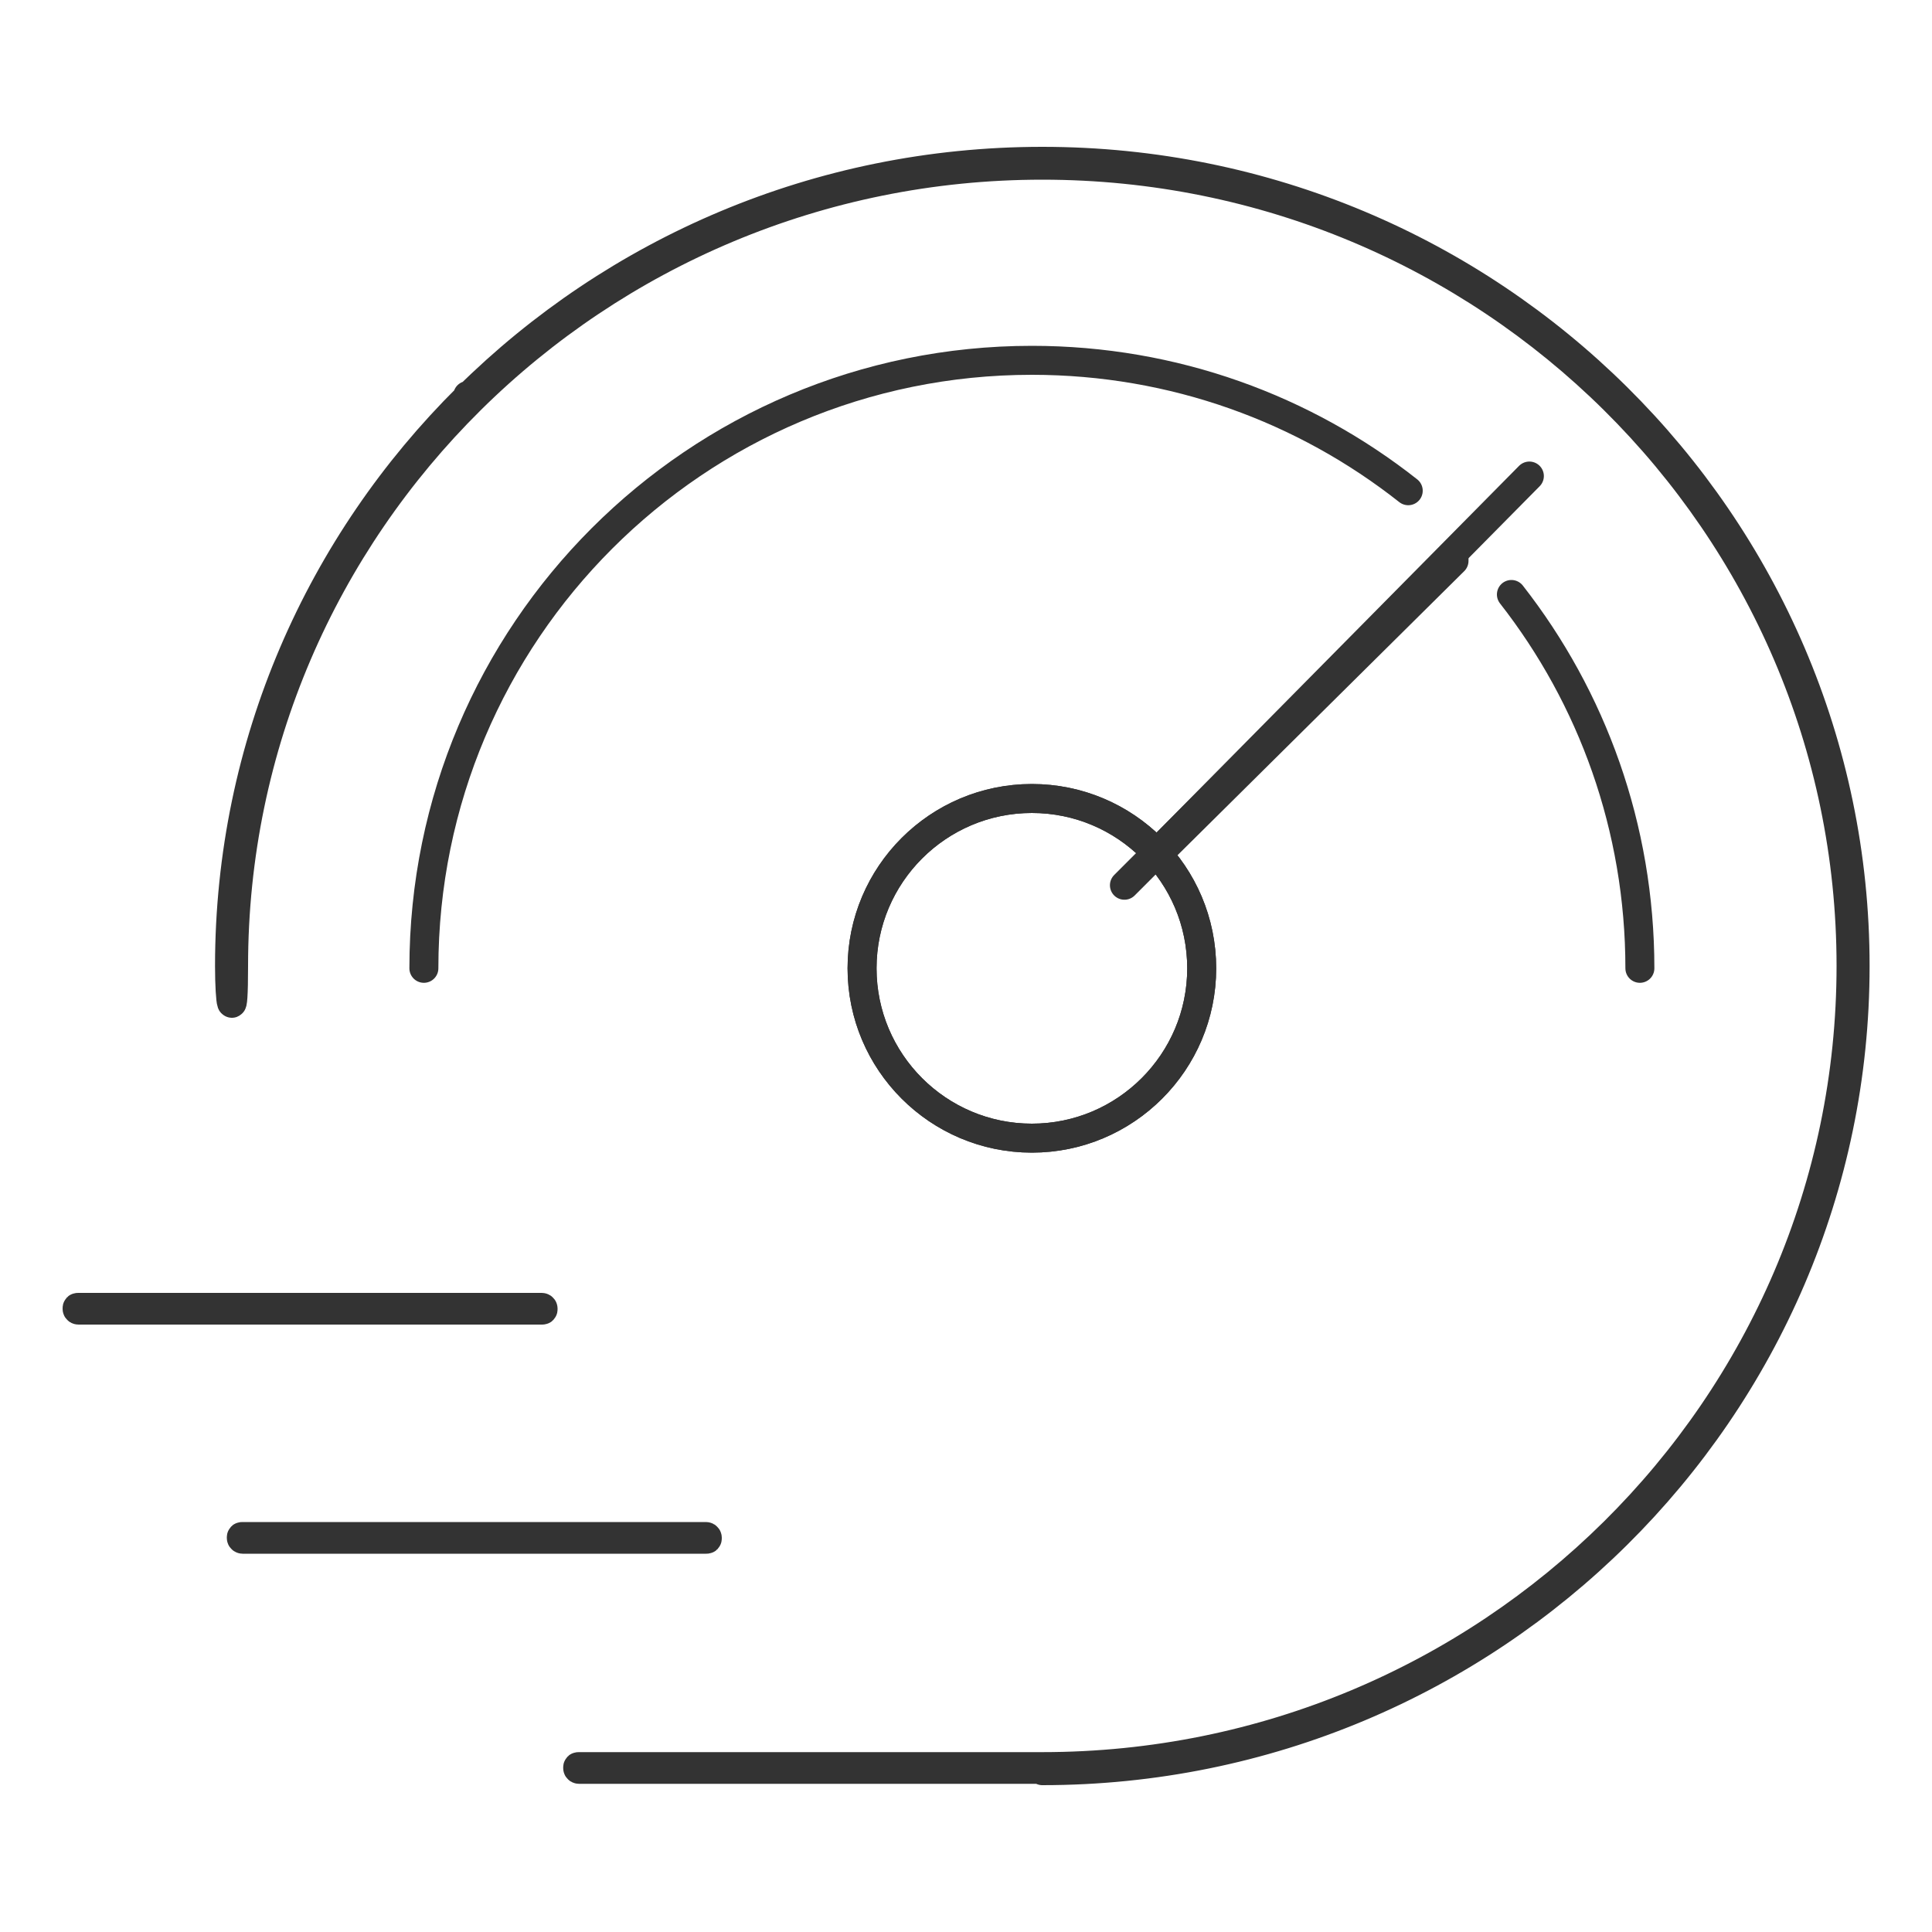
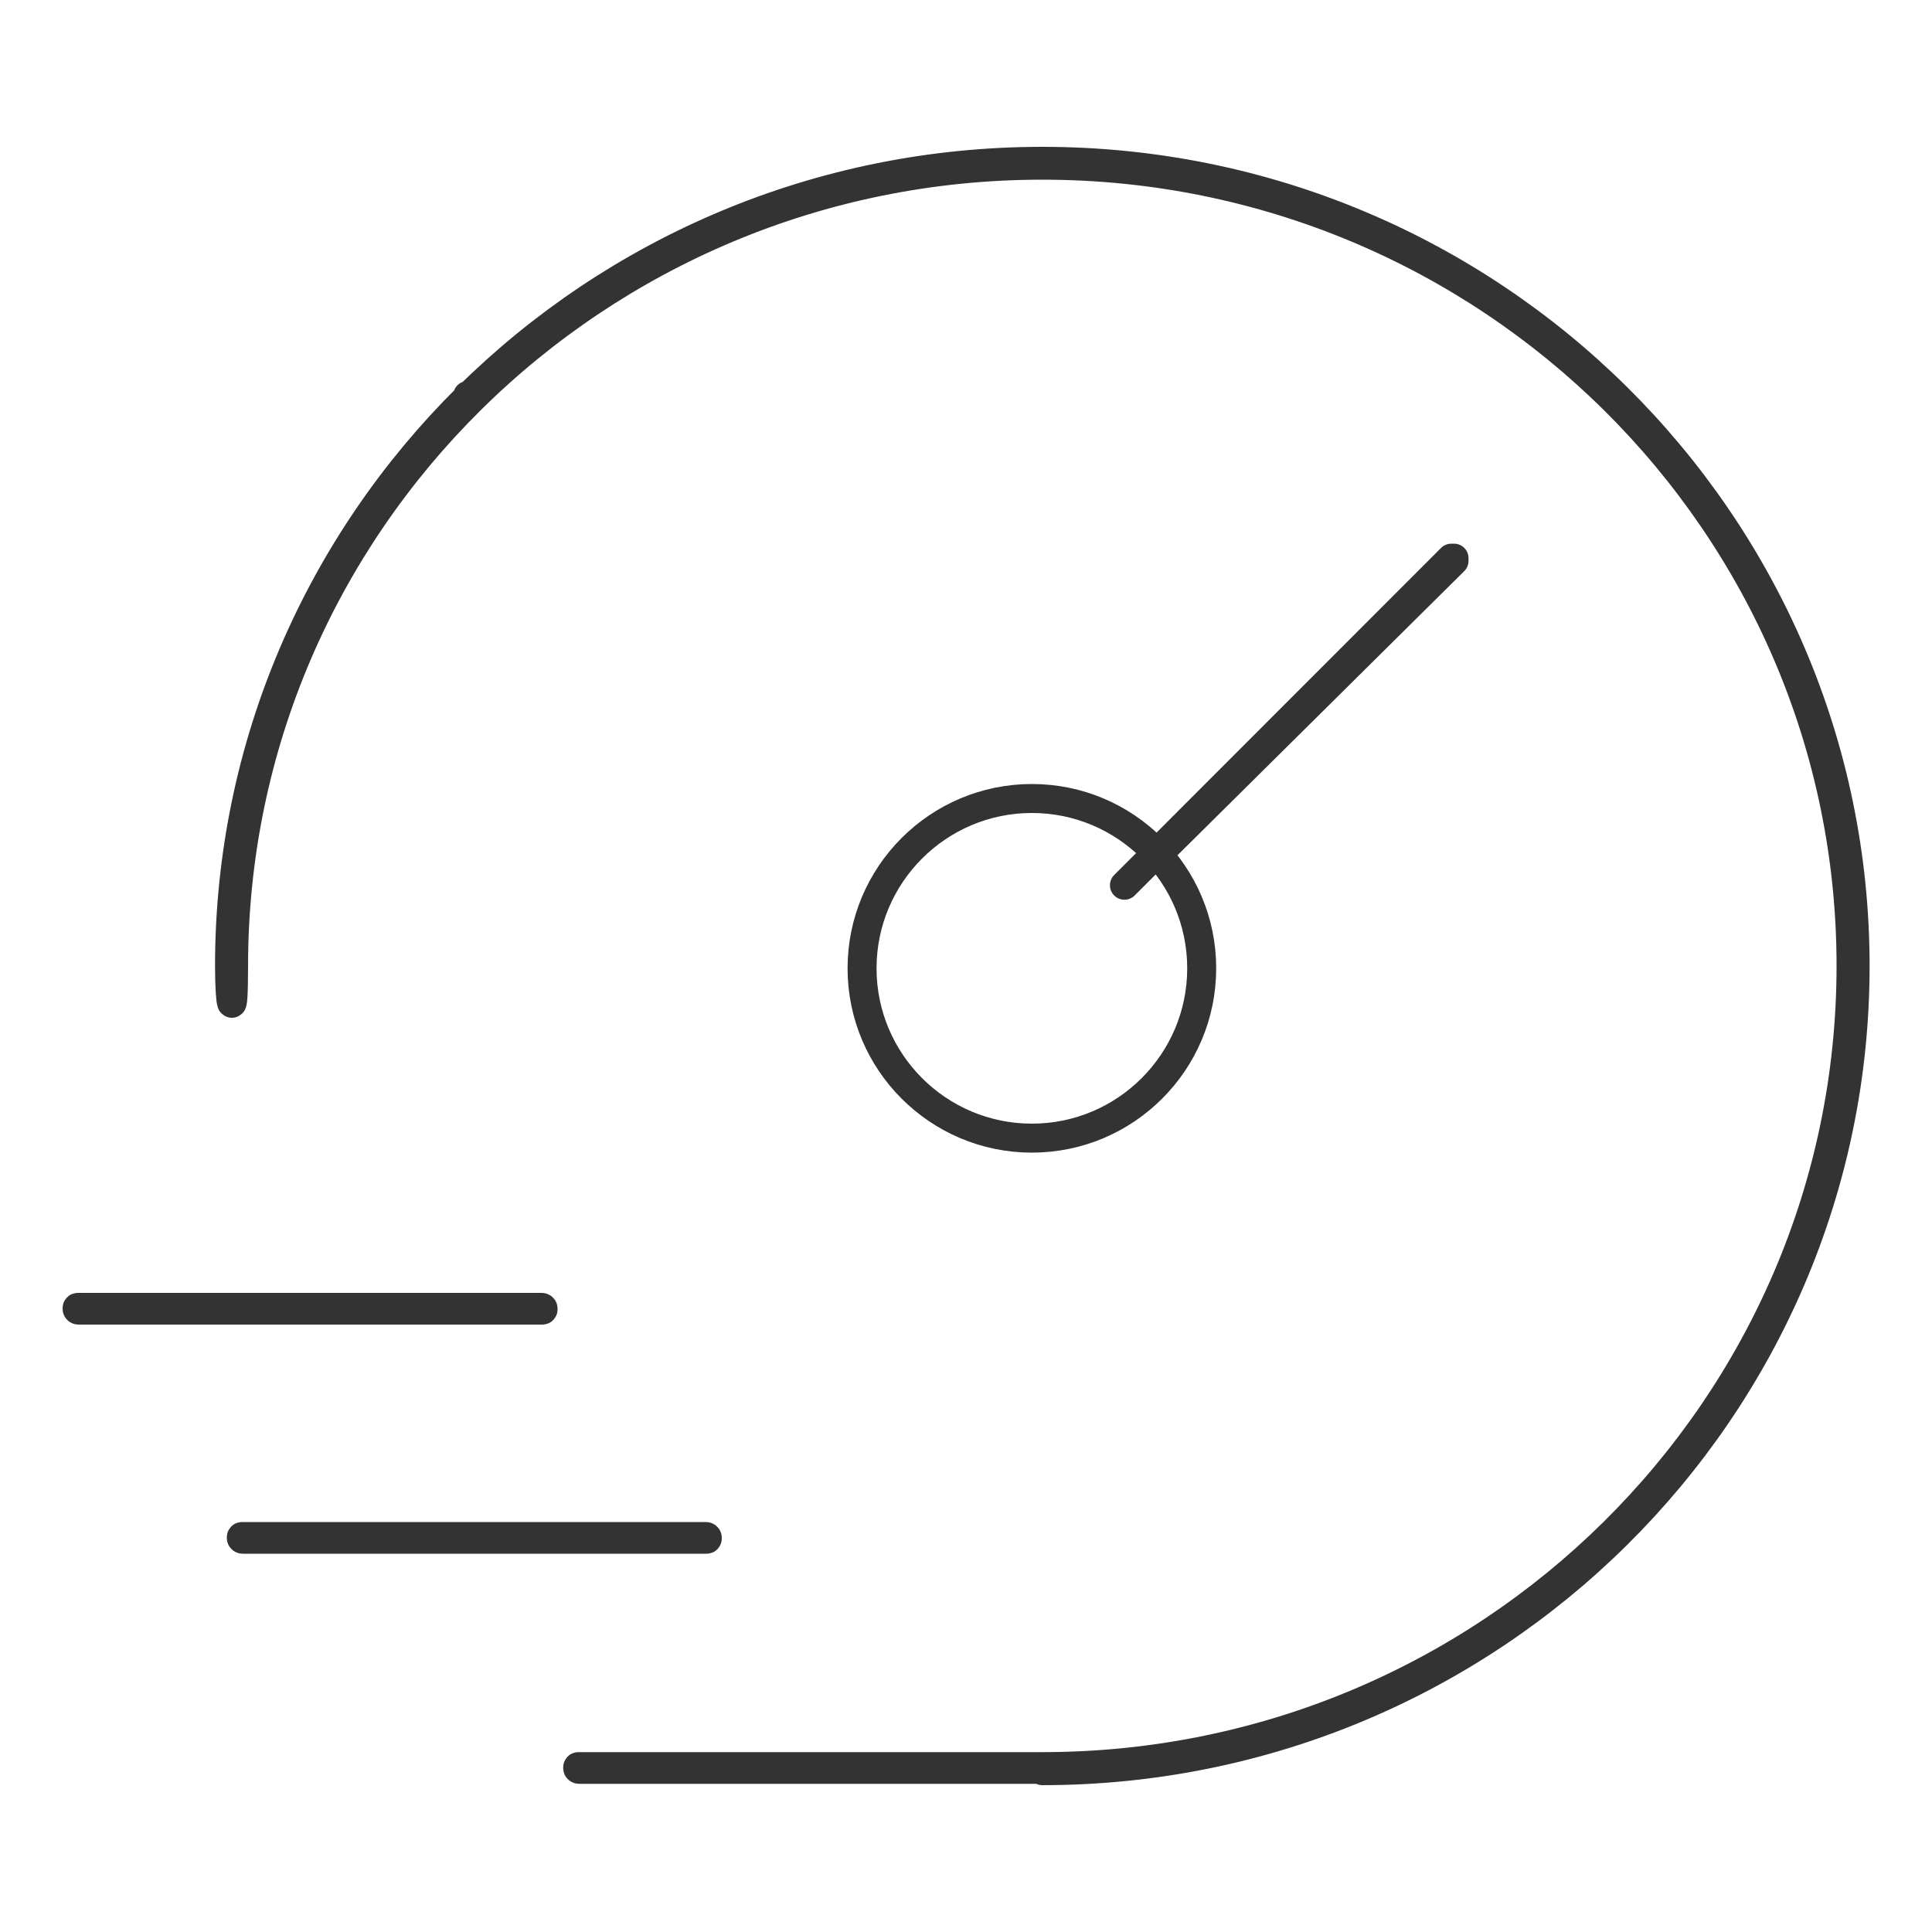
<svg xmlns="http://www.w3.org/2000/svg" id="Layer_1" data-name="Layer 1" viewBox="0 0 100 100">
  <defs>
    <style>
      .cls-1 {
        fill: none;
        stroke: #333;
        stroke-linecap: round;
        stroke-linejoin: round;
        stroke-width: 1.5px;
      }
    </style>
  </defs>
  <g>
    <path class="cls-1" d="M83.55,20.47v.14h0M24.21,20.61h0v-.14M58.2,45.82,75.12,28.89h.14v.14l-15.25,15.11M53.95,91.58s-.07,0-.07-.07,0-.07.07-.07c23.09,0,41.86-18.57,41.86-41.45S77.04,8.55,53.95,8.55,12.09,27.11,12.09,50c0,3.1-.21,1.99-.21,0,0-22.95,18.84-41.65,42.07-41.65s42.07,18.71,42.07,41.65-18.84,41.65-42.07,41.65v-.07h0ZM28.05,67.81H4.06s-.07,0-.07-.07,0-.07.07-.07h23.98s.07,0,.07.07,0,.07-.07.07ZM36.54,79.67H12.56s-.07,0-.07-.07,0-.07.07-.07h23.98s.07,0,.07.07,0,.07-.07.07ZM53.95,91.58h-23.98s-.07,0-.07-.07,0-.07.07-.07h23.98s.07,0,.07.07,0,.07-.07.07Z" />
    <path class="cls-1" d="M62.2,50.12c0-4.86-3.94-8.79-8.79-8.79s-8.79,3.94-8.79,8.79,3.94,8.79,8.79,8.79,8.79-3.94,8.79-8.79Z" />
  </g>
-   <path class="cls-1" d="M84.88,50.12c0-7.3-2.48-14.02-6.65-19.35M21.94,50.12c0-17.38,14.09-31.47,31.47-31.47,7.36,0,14.12,2.52,19.48,6.75M62.2,50.12c0-4.86-3.94-8.79-8.79-8.79s-8.79,3.94-8.79,8.79,3.94,8.79,8.79,8.79,8.79-3.94,8.79-8.79ZM79.16,24.64l-19.23,19.45" />
</svg>